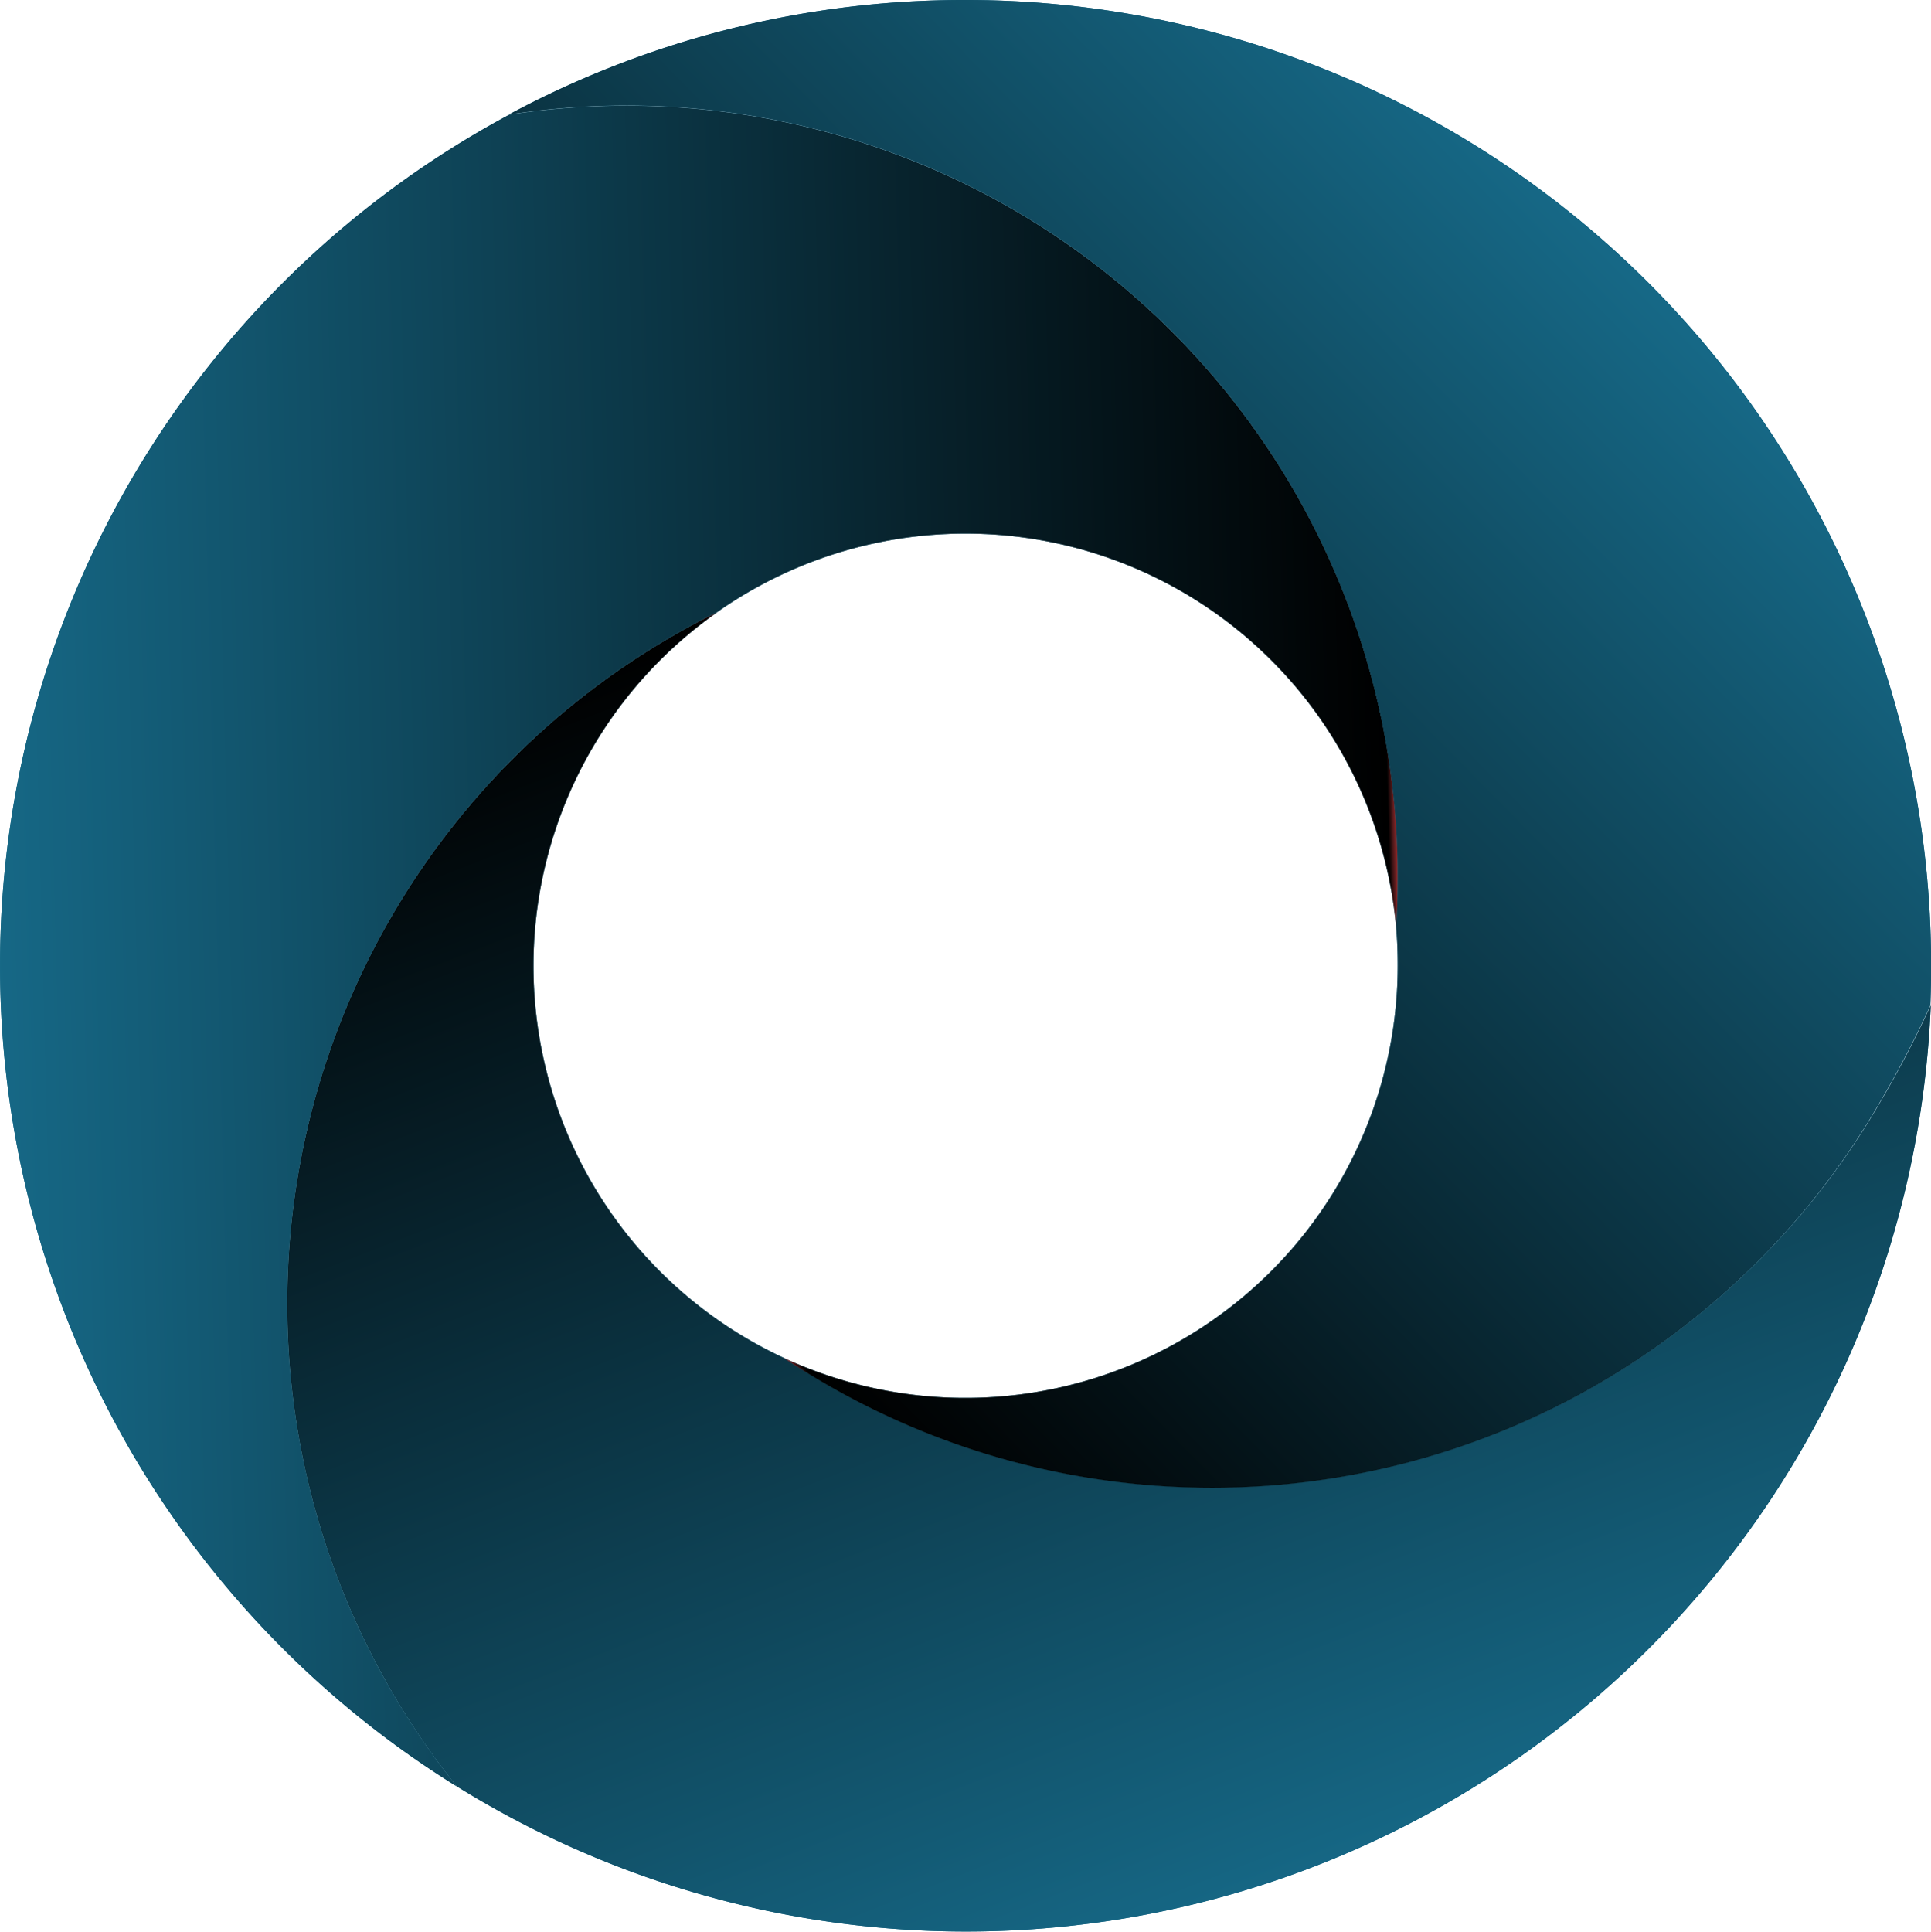
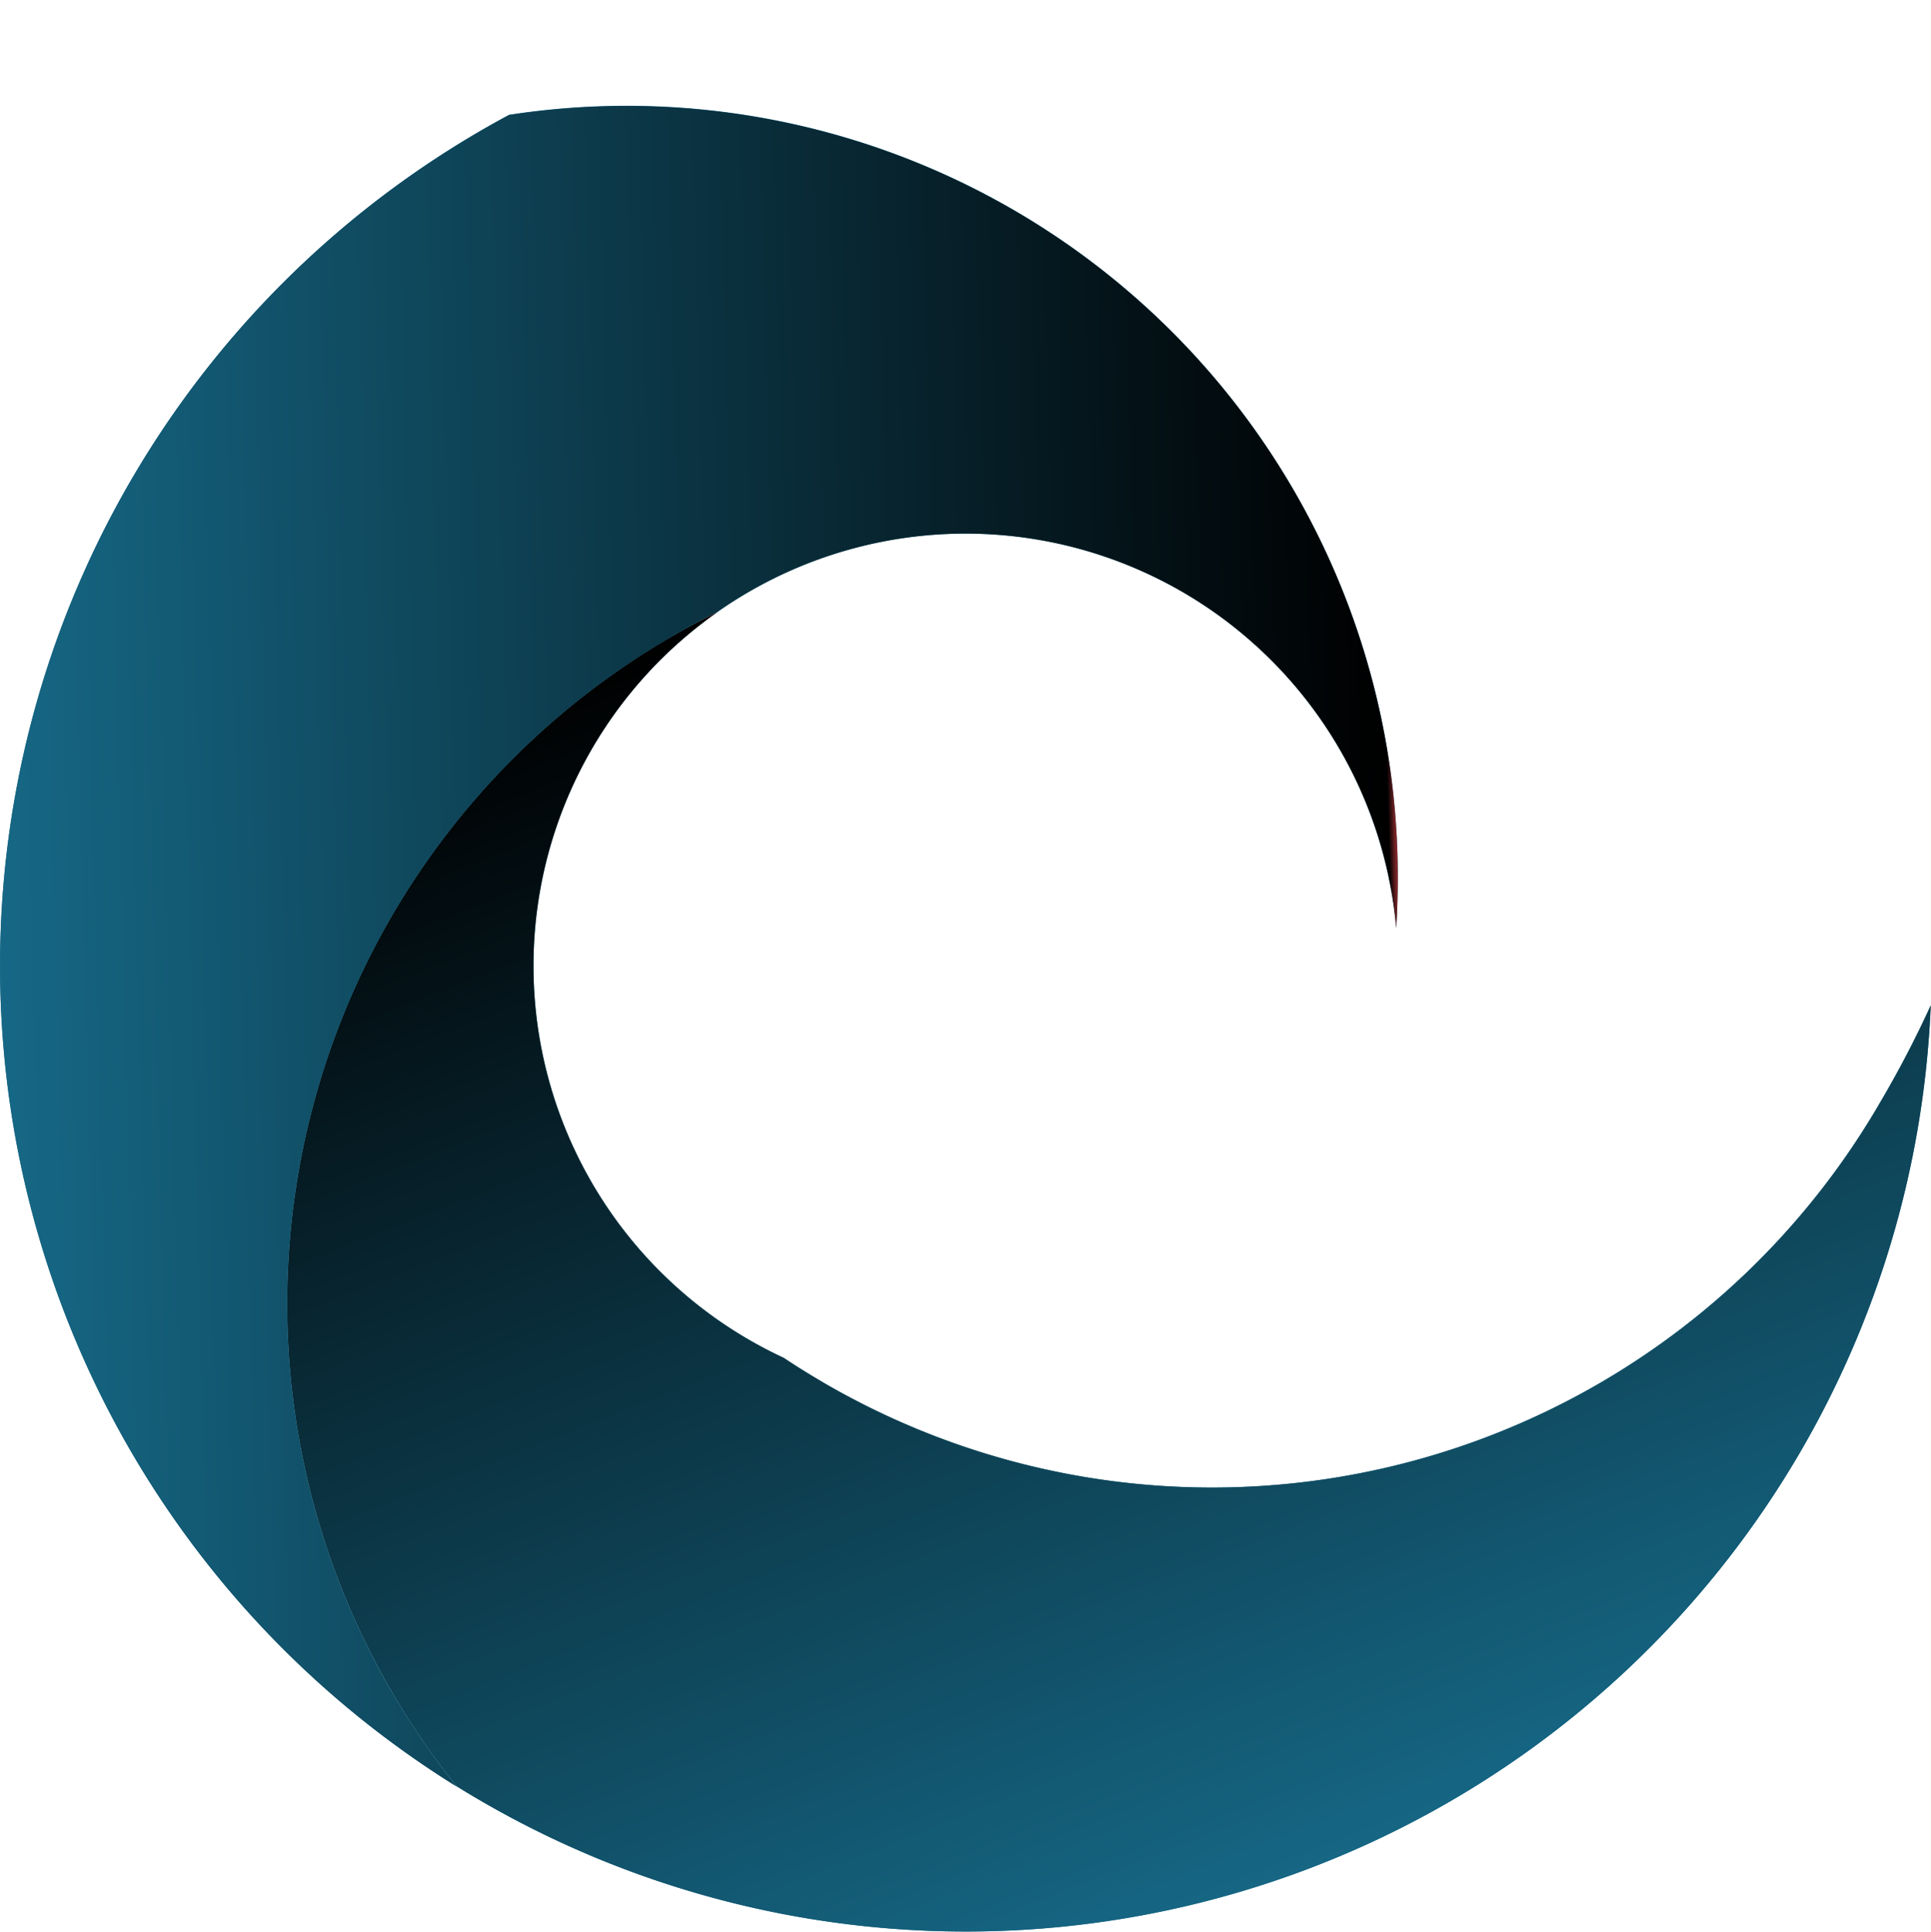
<svg xmlns="http://www.w3.org/2000/svg" xmlns:xlink="http://www.w3.org/1999/xlink" width="50.614" height="50.628" viewBox="0 0 50.614 50.628">
  <defs>
    <linearGradient id="a" x1="0.264" x2="0.707" y2="0.924" gradientUnits="objectBoundingBox">
      <stop offset="0" stop-color="#802628" />
      <stop offset="0.005" />
      <stop offset="1" stop-color="#166886" />
    </linearGradient>
    <linearGradient id="b" x1="0.997" y1="0.481" x2="0" y2="0.512" xlink:href="#a" />
    <linearGradient id="c" x1="0.095" y1="0.821" x2="0.747" y2="0.142" xlink:href="#a" />
  </defs>
  <g transform="translate(-140.956 -195.394)">
    <path d="M148.832,61.5c-.384-.223-.755-.452-1.12-.695a11.325,11.325,0,0,1-1.727-19.55h0q-.6.293-1.174.627a20.214,20.214,0,0,0-7.4,27.618,19.766,19.766,0,0,0,1.734,2.536,25.309,25.309,0,0,0,38.634-20.467,27.485,27.485,0,0,1-1.322,2.536A20.239,20.239,0,0,1,148.832,61.5Z" transform="translate(13.784 170.175)" fill="#166886" />
    <path d="M141.174,35.48q.577-.334,1.174-.627h0a11.331,11.331,0,0,1,17.789,8.291v-.007c.027-.438.041-.884.041-1.329a20.213,20.213,0,0,0-23.294-19.982,25.309,25.309,0,0,0-1.376,43.808,20.219,20.219,0,0,1,5.667-30.154Z" transform="translate(17.416 176.576)" fill="#166886" />
-     <path d="M155.287,17.48a25.185,25.185,0,0,0-11.967,3,20.213,20.213,0,0,1,23.294,19.982c0,.445-.013.89-.04,1.329V41.8q.041.486.04.992a11.333,11.333,0,0,1-16.1,10.274c.364.243.735.472,1.12.695a20.21,20.21,0,0,0,27.618-7.4,27.472,27.472,0,0,0,1.322-2.536q.02-.516.02-1.032A25.3,25.3,0,0,0,155.287,17.48Z" transform="translate(10.978 177.914)" fill="#166886" />
    <path d="M148.832,61.5c-.384-.223-.755-.452-1.12-.695a11.325,11.325,0,0,1-1.727-19.55h0q-.6.293-1.174.627a20.214,20.214,0,0,0-7.4,27.618,19.766,19.766,0,0,0,1.734,2.536,25.309,25.309,0,0,0,38.634-20.467,27.485,27.485,0,0,1-1.322,2.536A20.239,20.239,0,0,1,148.832,61.5Z" transform="translate(13.784 170.175)" fill="url(#a)" />
-     <path d="M141.174,35.48q.577-.334,1.174-.627h0a11.331,11.331,0,0,1,17.789,8.291v-.007c.027-.438.041-.884.041-1.329a20.213,20.213,0,0,0-23.294-19.982,25.309,25.309,0,0,0-1.376,43.808,20.219,20.219,0,0,1,5.667-30.154Z" transform="translate(17.416 176.576)" fill="url(#b)" />
-     <path d="M155.287,17.48a25.185,25.185,0,0,0-11.967,3,20.213,20.213,0,0,1,23.294,19.982c0,.445-.013.89-.04,1.329V41.8q.041.486.04.992a11.333,11.333,0,0,1-16.1,10.274c.364.243.735.472,1.12.695a20.21,20.21,0,0,0,27.618-7.4,27.472,27.472,0,0,0,1.322-2.536q.02-.516.02-1.032A25.3,25.3,0,0,0,155.287,17.48Z" transform="translate(10.978 177.914)" fill="url(#c)" />
+     <path d="M141.174,35.48q.577-.334,1.174-.627h0a11.331,11.331,0,0,1,17.789,8.291c.027-.438.041-.884.041-1.329a20.213,20.213,0,0,0-23.294-19.982,25.309,25.309,0,0,0-1.376,43.808,20.219,20.219,0,0,1,5.667-30.154Z" transform="translate(17.416 176.576)" fill="url(#b)" />
  </g>
</svg>